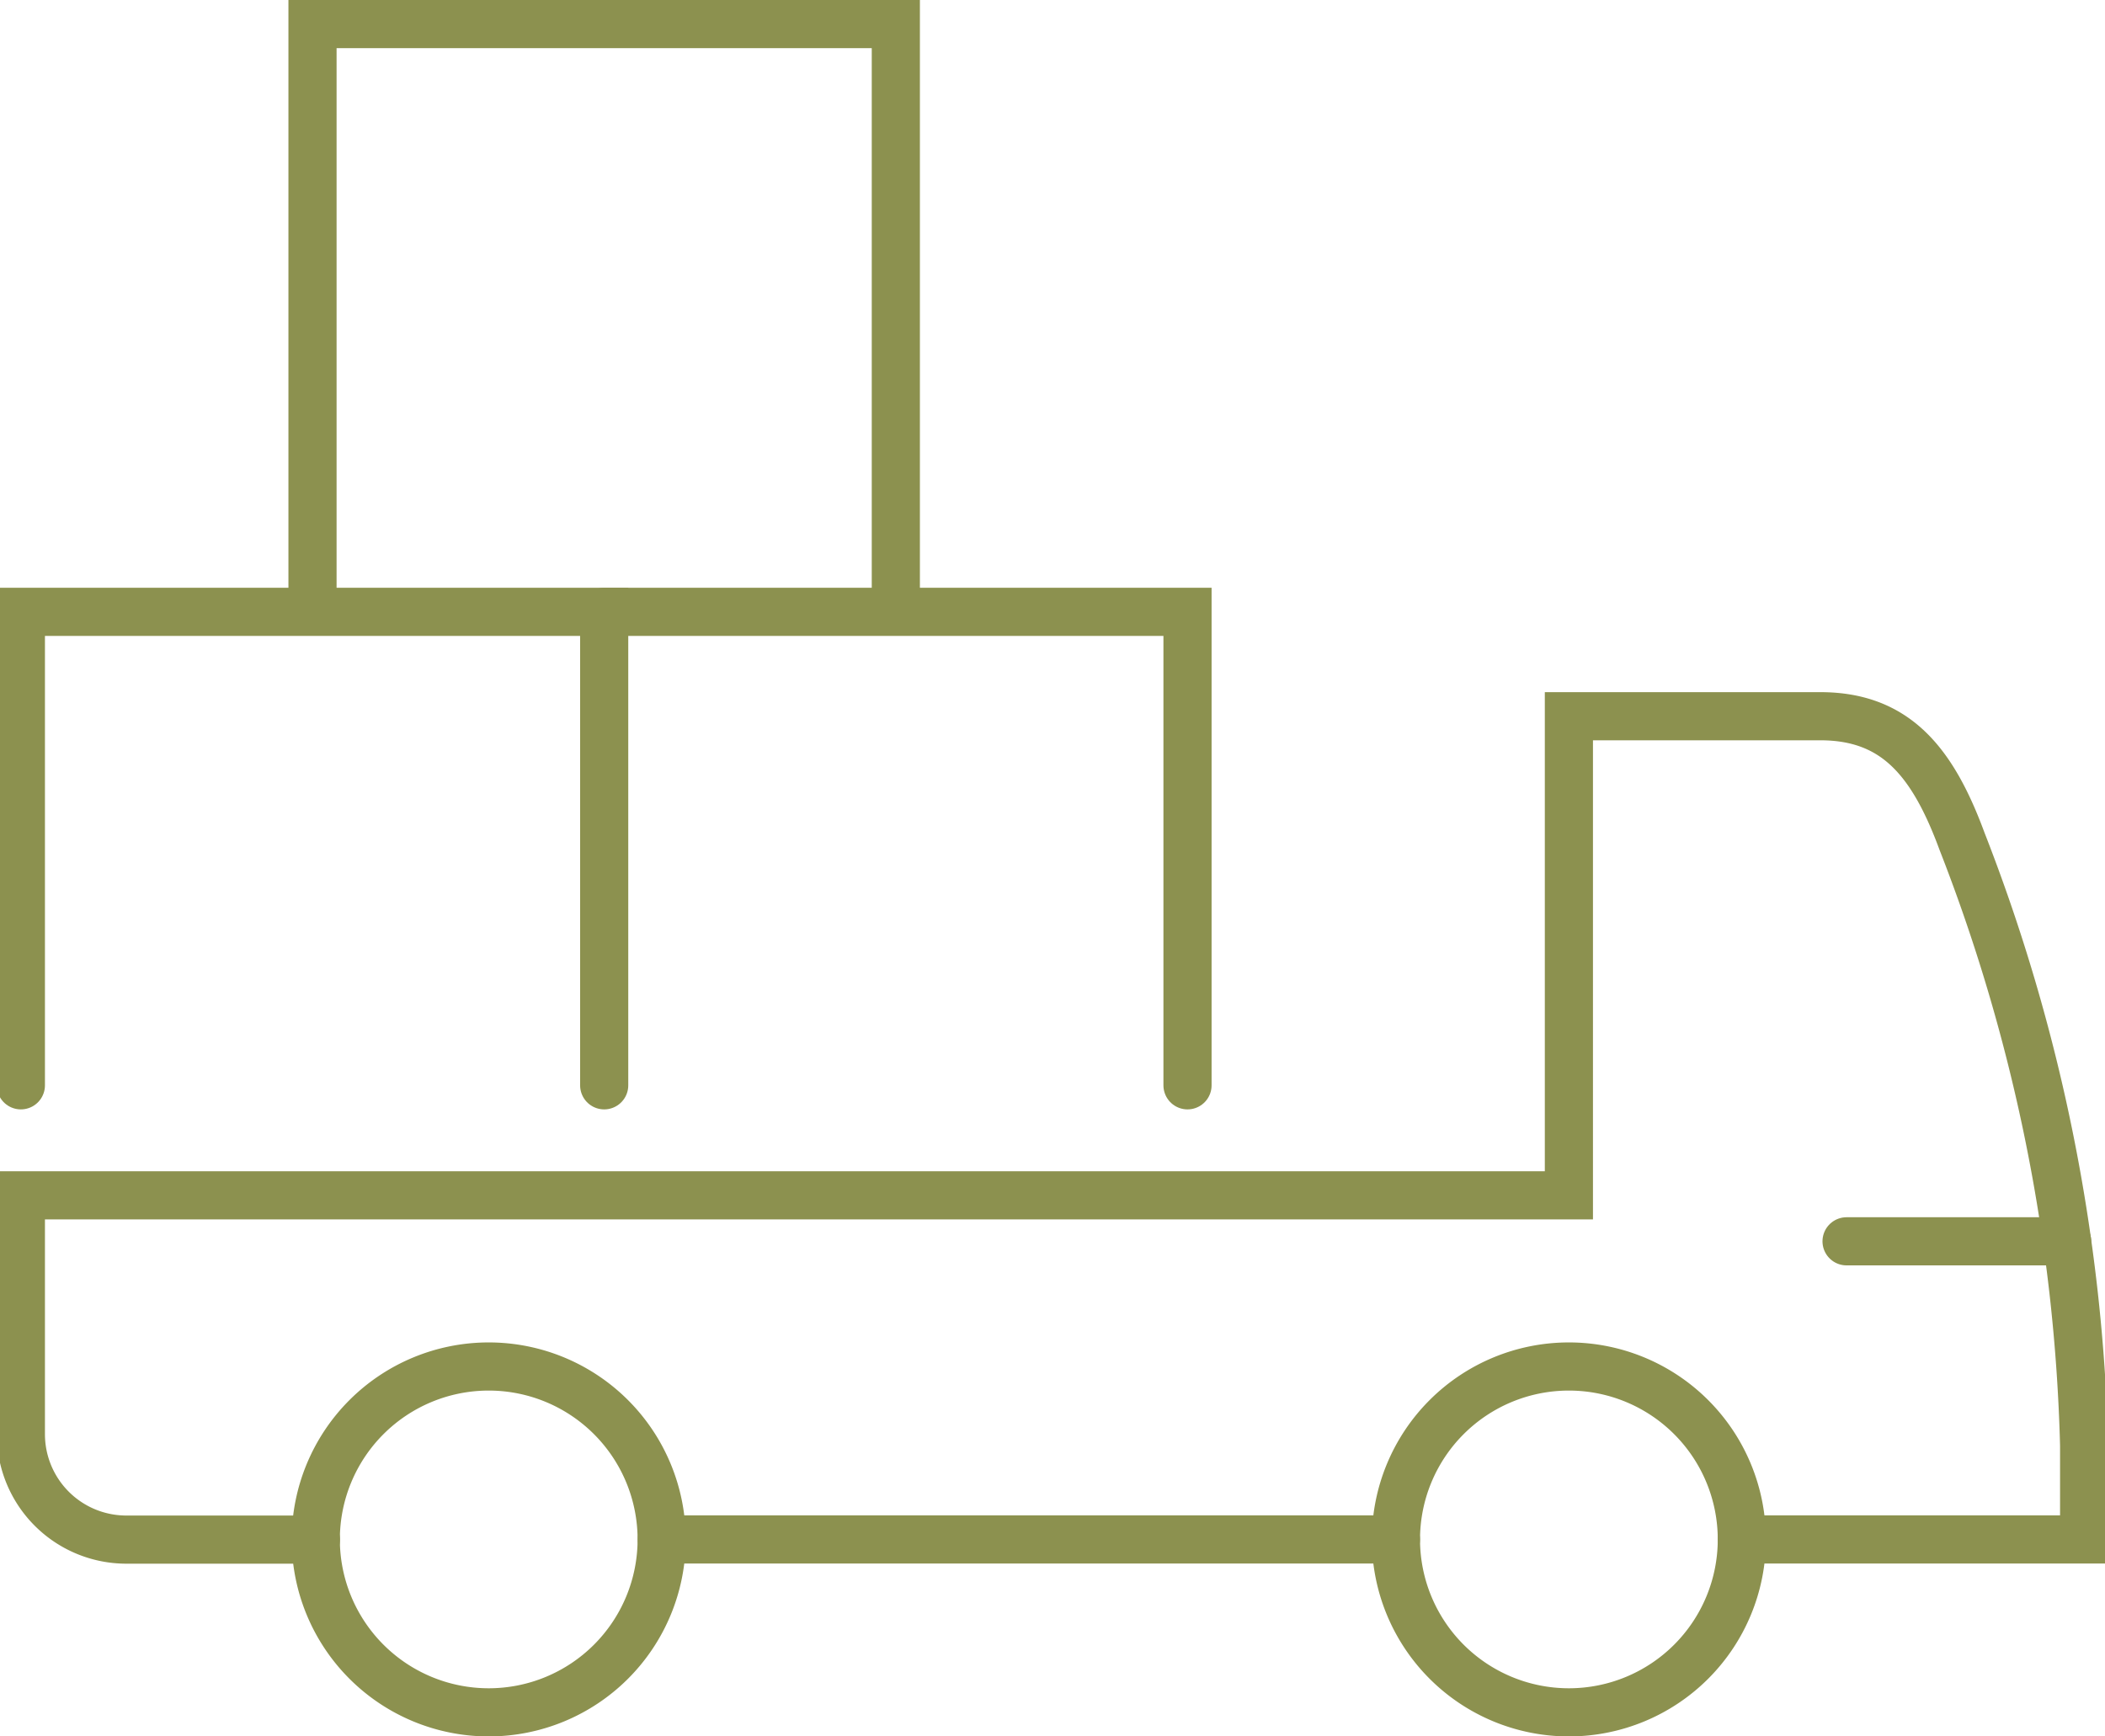
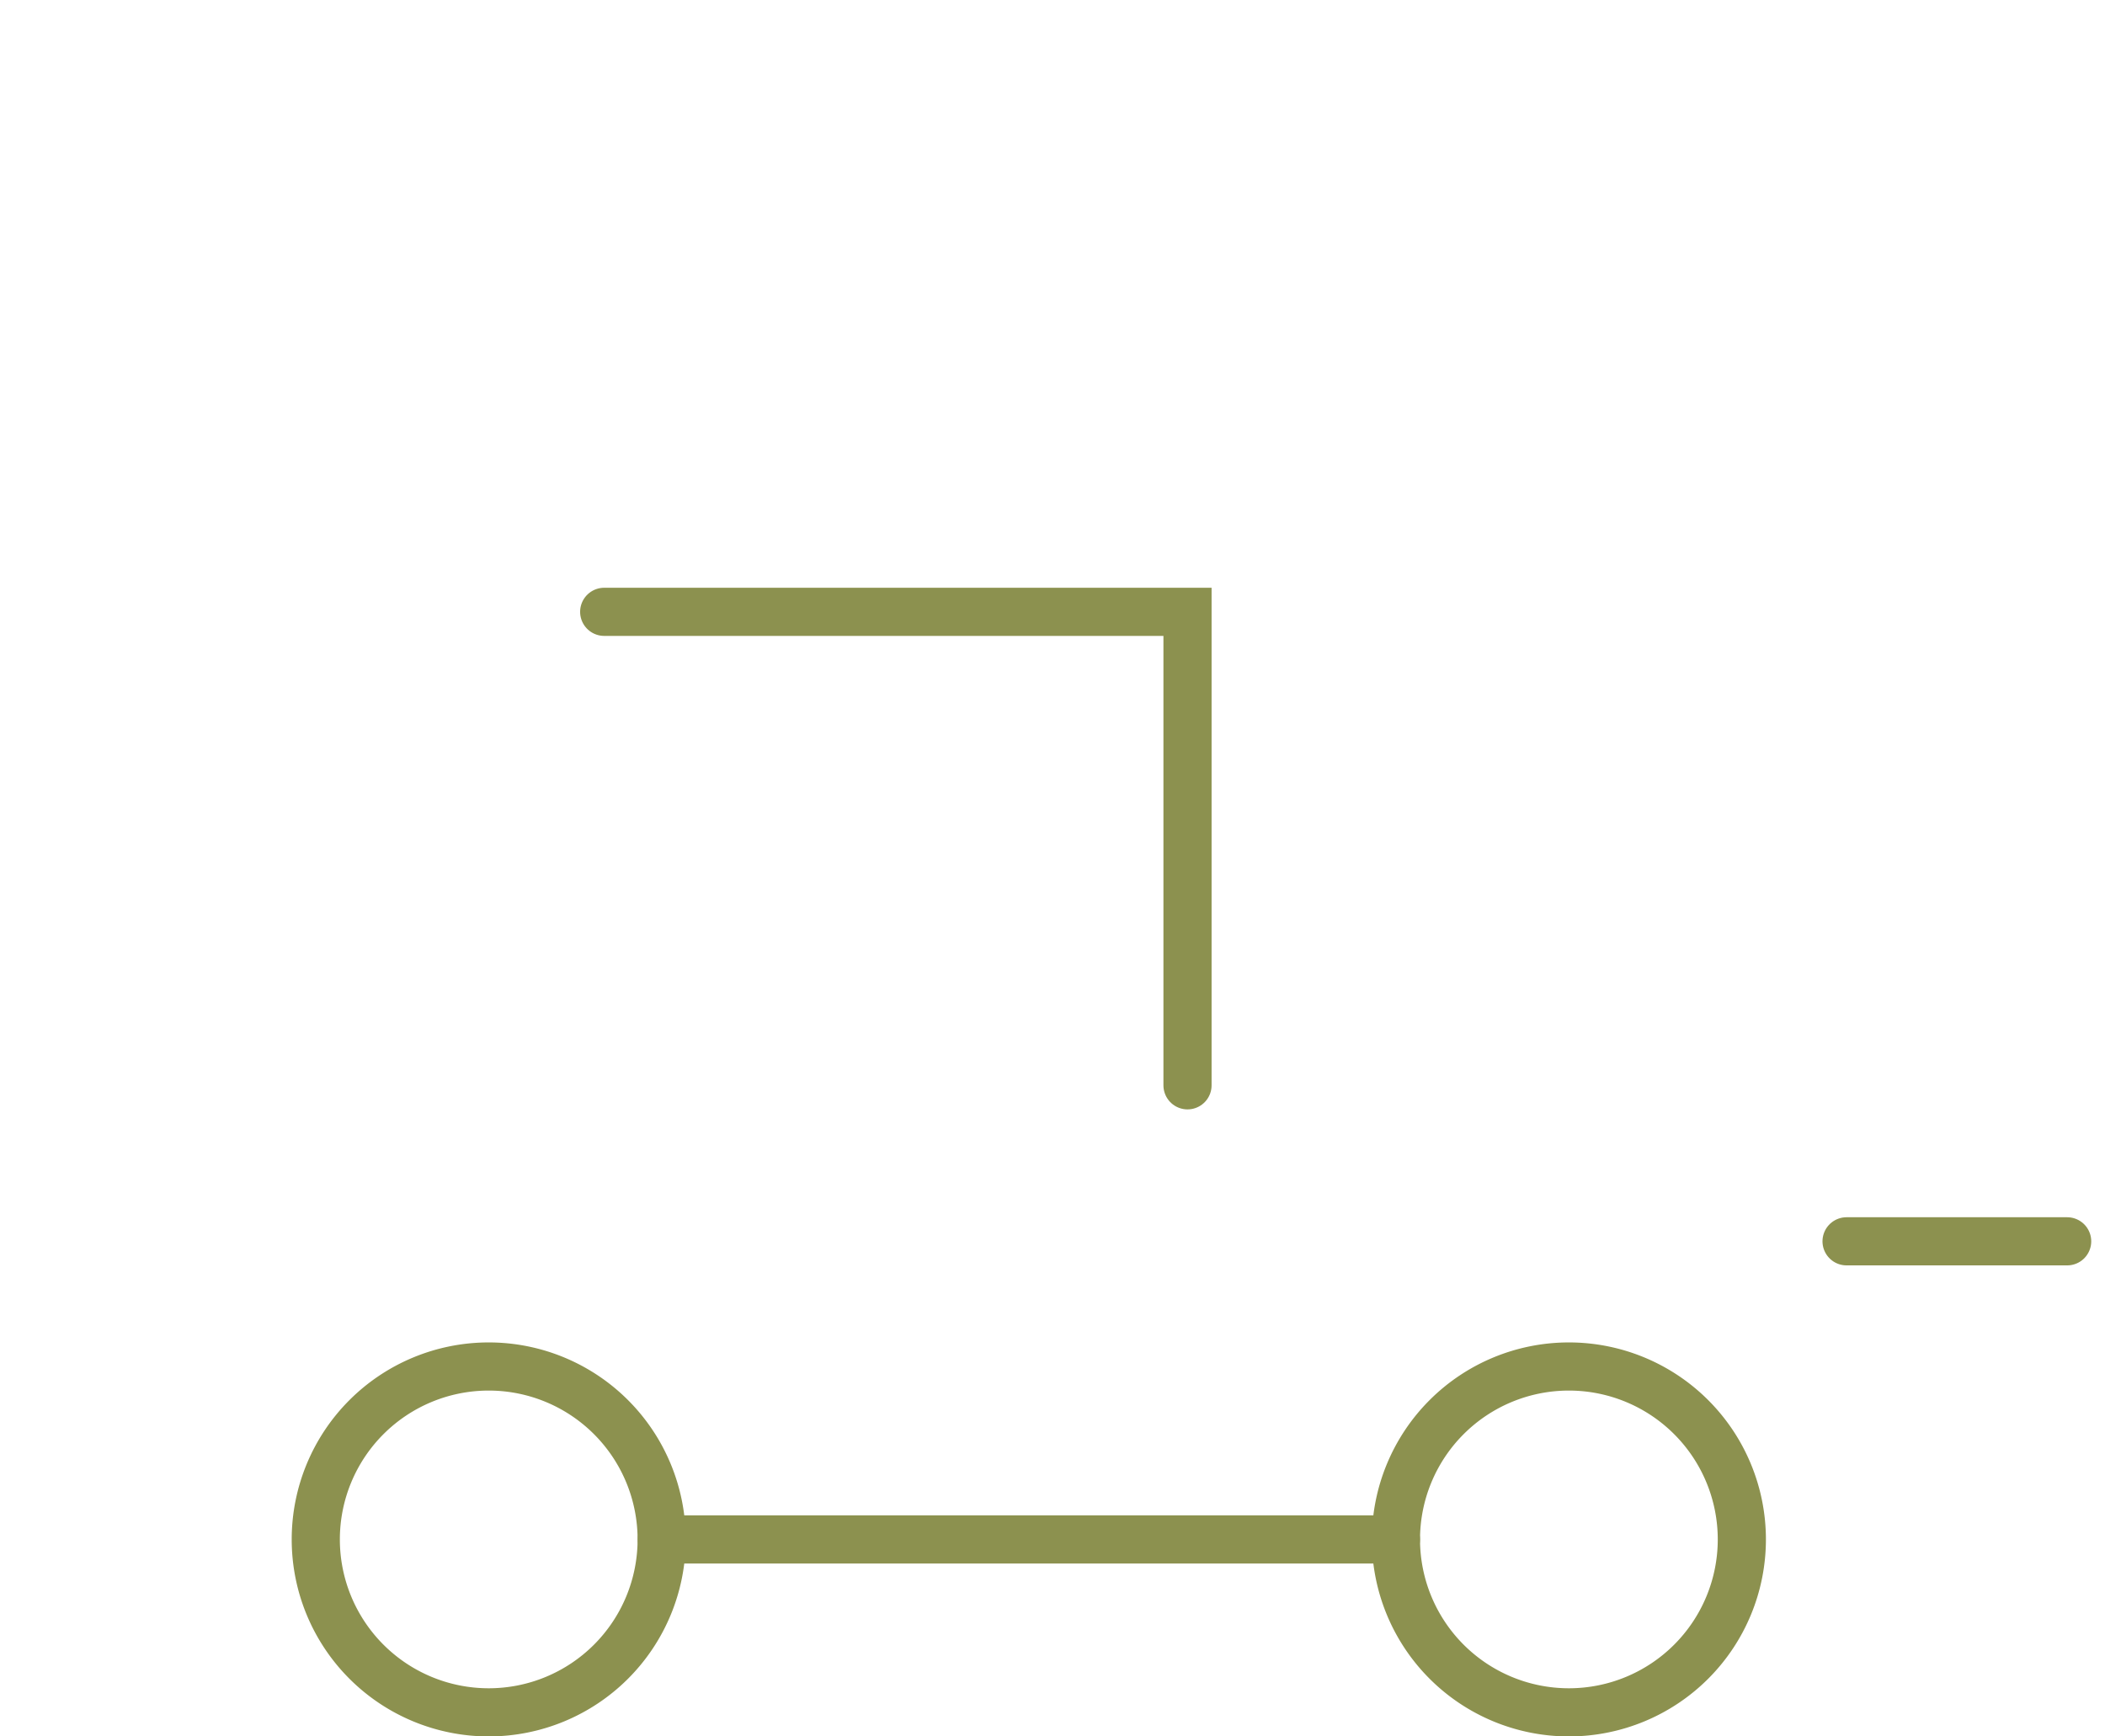
<svg xmlns="http://www.w3.org/2000/svg" preserveAspectRatio="xMidYMid slice" width="120px" height="99px" viewBox="0 0 46.393 38.158">
  <g id="Gruppe_8854" data-name="Gruppe 8854" transform="translate(-1138.791 -1159.633)">
    <path id="Pfad_7548" data-name="Pfad 7548" d="M1153.4,1193.462a3.8,3.8,0,1,0-3.8,3.8A3.8,3.8,0,0,0,1153.4,1193.462Z" fill="none" stroke="#8c914f" stroke-linecap="round" stroke-miterlimit="10" stroke-width="1.058" />
    <path id="Pfad_7549" data-name="Pfad 7549" d="M1177.134,1193.462a3.8,3.8,0,1,0-3.8,3.8A3.8,3.8,0,0,0,1177.134,1193.462Z" fill="none" stroke="#8c914f" stroke-linecap="round" stroke-miterlimit="10" stroke-width="1.058" />
    <line id="Linie_3144" data-name="Linie 3144" x2="16.13" transform="translate(1153.403 1193.462)" fill="none" stroke="#8c914f" stroke-linecap="round" stroke-miterlimit="10" stroke-width="1.058" />
    <line id="Linie_3145" data-name="Linie 3145" x2="4.847" transform="translate(1179.435 1186.911)" fill="none" stroke="#8c914f" stroke-linecap="round" stroke-miterlimit="10" stroke-width="1.058" />
-     <path id="Pfad_7550" data-name="Pfad 7550" d="M1177.134,1193.462h7.521v-2.068a39.221,39.221,0,0,0-2.682-13.271c-.653-1.773-1.473-2.751-3.117-2.751h-5.522V1185.9H1139.32v5.249a2.317,2.317,0,0,0,2.317,2.317h4.166" fill="none" stroke="#8c914f" stroke-linecap="round" stroke-miterlimit="10" stroke-width="1.058" />
    <g id="Gruppe_8851" data-name="Gruppe 8851">
-       <path id="Pfad_7551" data-name="Pfad 7551" d="M1139.32,1183.483v-10.405h12.817v10.405" fill="none" stroke="#8c914f" stroke-linecap="round" stroke-miterlimit="10" stroke-width="1.058" />
-     </g>
+       </g>
    <g id="Gruppe_8852" data-name="Gruppe 8852">
      <path id="Pfad_7552" data-name="Pfad 7552" d="M1152.137,1173.078h12.817v10.405" fill="none" stroke="#8c914f" stroke-linecap="round" stroke-miterlimit="10" stroke-width="1.058" />
    </g>
    <g id="Gruppe_8853" data-name="Gruppe 8853">
-       <path id="Pfad_7553" data-name="Pfad 7553" d="M1145.728,1172.979v-12.817h12.817v12.817" fill="none" stroke="#8c914f" stroke-linecap="round" stroke-miterlimit="10" stroke-width="1.058" />
-     </g>
+       </g>
  </g>
</svg>